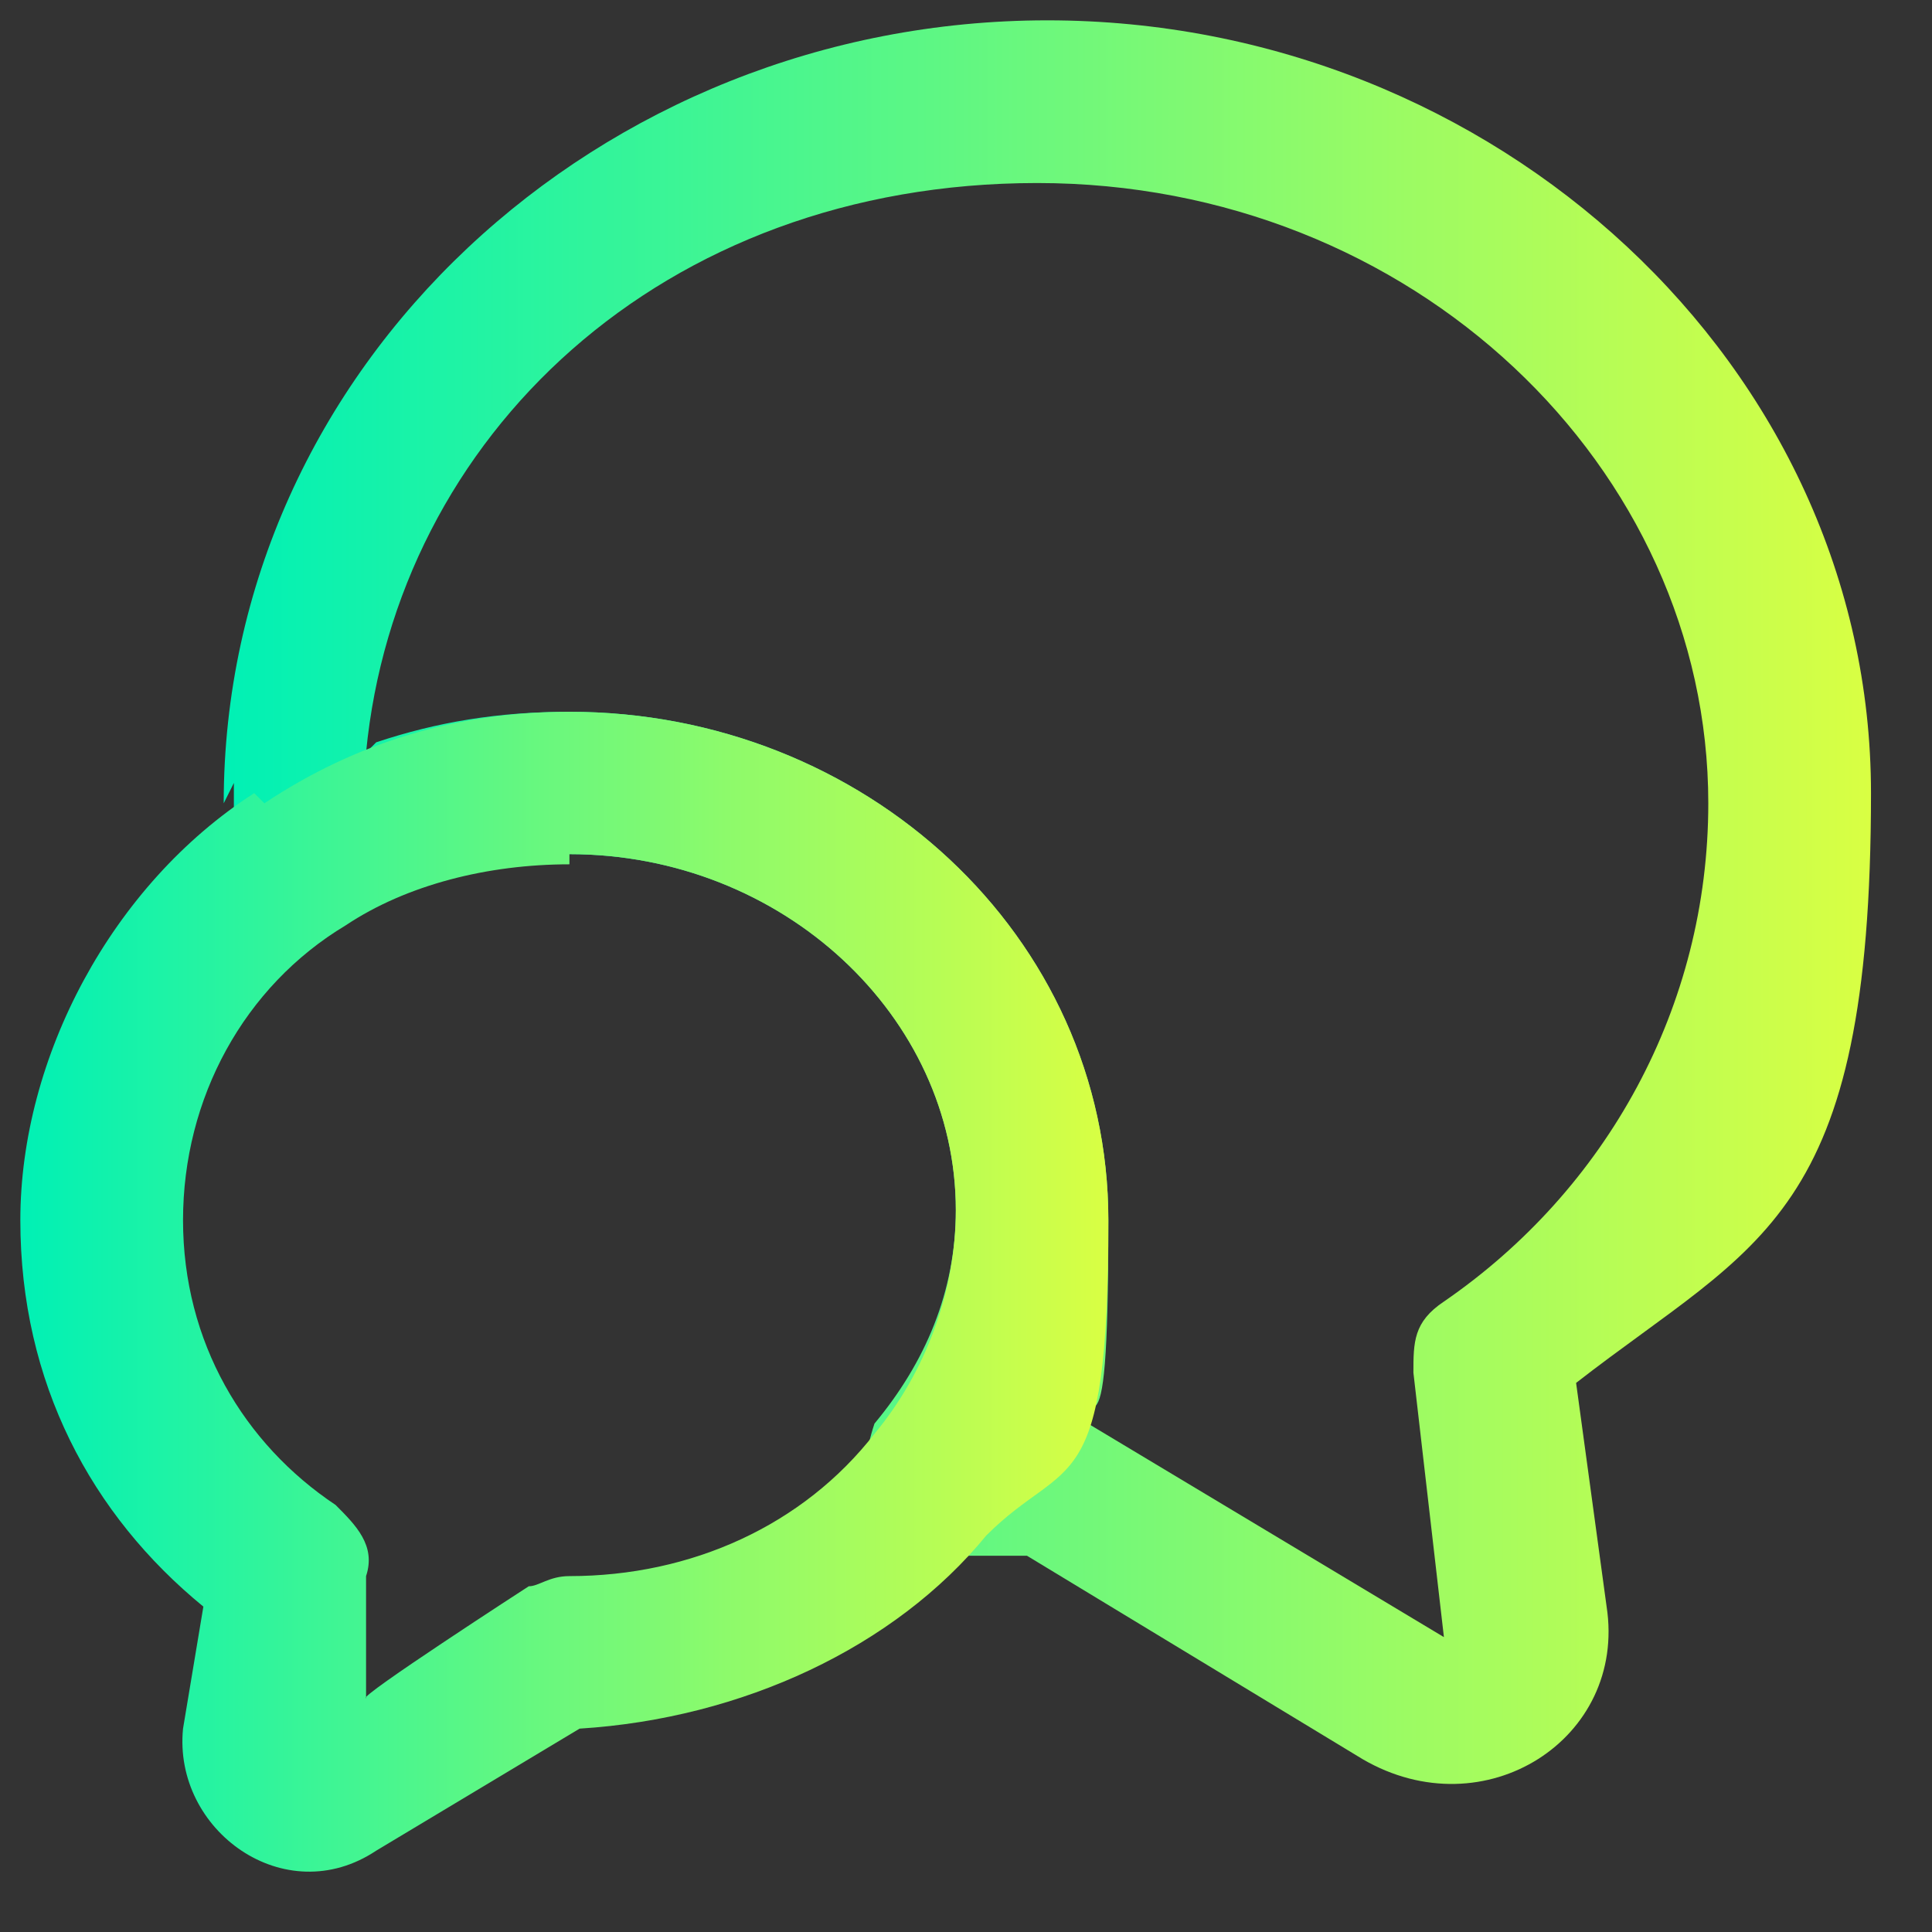
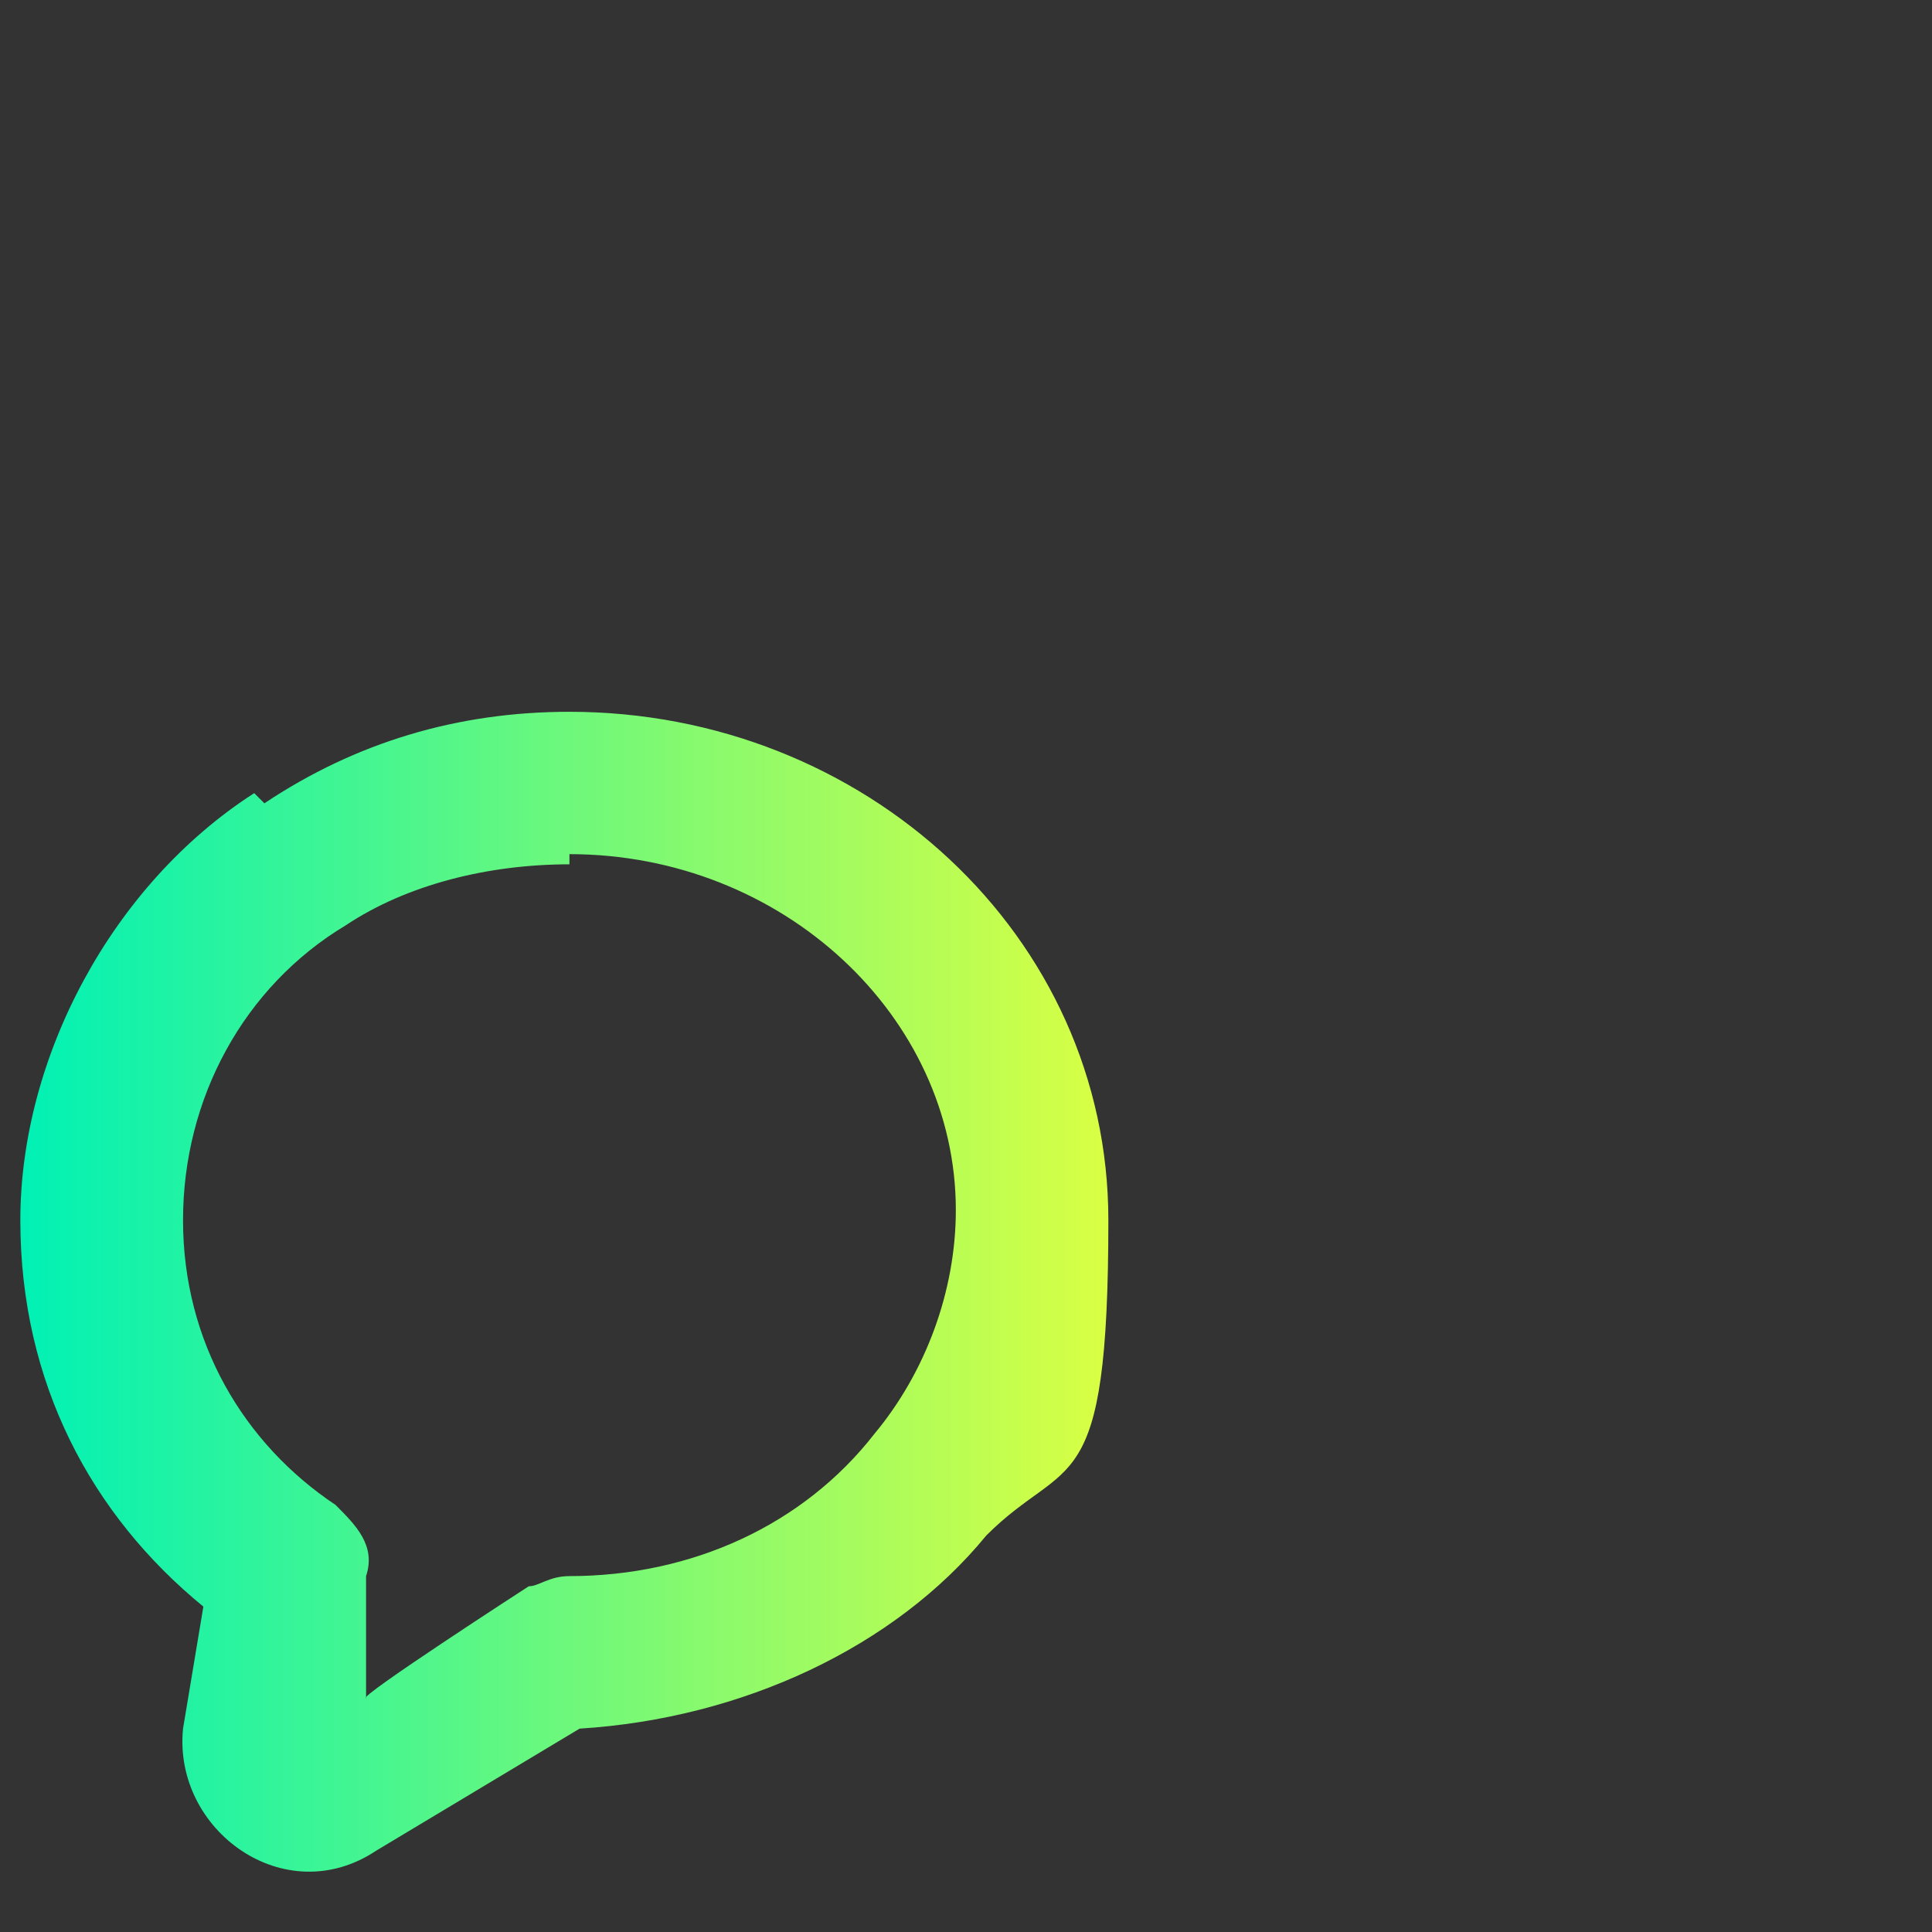
<svg xmlns="http://www.w3.org/2000/svg" xmlns:xlink="http://www.w3.org/1999/xlink" version="1.1" viewBox="0 0 19 19">
  <rect x="0" y="0" width="19" height="19" fill="#333333" stroke="none" />
  <defs>
    <style>
      .cls-1 {
        fill: url(#New_Gradient_Swatch-2);
      }

      .cls-1, .cls-2 {
        fill-rule: evenodd;
      }

      .cls-2 {
        fill: url(#New_Gradient_Swatch);
      }
    </style>
    <linearGradient id="New_Gradient_Swatch" data-name="New Gradient Swatch" x1="2.2" y1="9" x2="18.4" y2="9" gradientUnits="userSpaceOnUse">
      <stop offset="0" stop-color="#00f1b5" />
      <stop offset="1" stop-color="#d9ff43" />
    </linearGradient>
    <linearGradient id="New_Gradient_Swatch-2" data-name="New Gradient Swatch" x1=".2" y1="12.7" x2="10.9" y2="12.7" xlink:href="#New_Gradient_Swatch" />
  </defs>
  <g>
    <g id="Layer_1">
-       <path class="cls-2" d="M3.7,7.3c.6-.2,1.2-.3,1.9-.3,2.9,0,5.3,2.2,5.3,5s-.2,1.4-.4,2c0,0,.1,0,.2,0l3.5,2.1s0,0,0,0c0,0,0,0,0,0,0,0,0,0,0,0,0,0,0,0,0,0,0,0,0,0,0,0l-.3-2.6c0-.3,0-.5.3-.7,1.6-1.1,2.6-2.9,2.6-4.9,0-3.3-2.9-6.1-6.6-6.1s-6.3,2.5-6.6,5.6ZM2.2,7.9C2.2,3.6,5.9.2,10.3.2s8.1,3.4,8.1,7.6-1.1,4.4-2.9,5.8l.3,2.2c.2,1.3-1.2,2.2-2.4,1.5,0,0,0,0,0,0l-3.3-2c-.3,0-.7,0-1,0-.3,0-.5-.2-.6-.5,0-.3,0-.5.1-.8.5-.6.8-1.3.8-2.1,0-1.9-1.7-3.5-3.8-3.5s-1.6.2-2.2.6c-.2.1-.5.2-.7,0-.2-.1-.4-.3-.4-.6,0-.2,0-.5,0-.7Z" />
-       <path class="cls-1" d="M5.6,8.5c-.8,0-1.6.2-2.2.6h0c-1,.6-1.6,1.7-1.6,2.9s.6,2.2,1.5,2.8c.2.2.4.4.3.7v1.2c-.1,0,1.6-1.1,1.6-1.1.1,0,.2-.1.4-.1,1.2,0,2.3-.5,3-1.4h0c.5-.6.8-1.4.8-2.2,0-1.9-1.7-3.5-3.8-3.5ZM2.6,7.9c.9-.6,1.9-.9,3-.9,2.9,0,5.3,2.2,5.3,5s-.4,2.3-1.2,3.1c-.9,1.1-2.4,1.8-4,1.9l-2,1.2c-.9.6-2-.2-1.9-1.2h0s.2-1.2.2-1.2c-1.1-.9-1.8-2.2-1.8-3.8s.9-3.3,2.3-4.2Z" />
+       <path class="cls-1" d="M5.6,8.5c-.8,0-1.6.2-2.2.6h0c-1,.6-1.6,1.7-1.6,2.9s.6,2.2,1.5,2.8c.2.2.4.4.3.7v1.2c-.1,0,1.6-1.1,1.6-1.1.1,0,.2-.1.4-.1,1.2,0,2.3-.5,3-1.4c.5-.6.8-1.4.8-2.2,0-1.9-1.7-3.5-3.8-3.5ZM2.6,7.9c.9-.6,1.9-.9,3-.9,2.9,0,5.3,2.2,5.3,5s-.4,2.3-1.2,3.1c-.9,1.1-2.4,1.8-4,1.9l-2,1.2c-.9.6-2-.2-1.9-1.2h0s.2-1.2.2-1.2c-1.1-.9-1.8-2.2-1.8-3.8s.9-3.3,2.3-4.2Z" />
    </g>
  </g>
</svg>